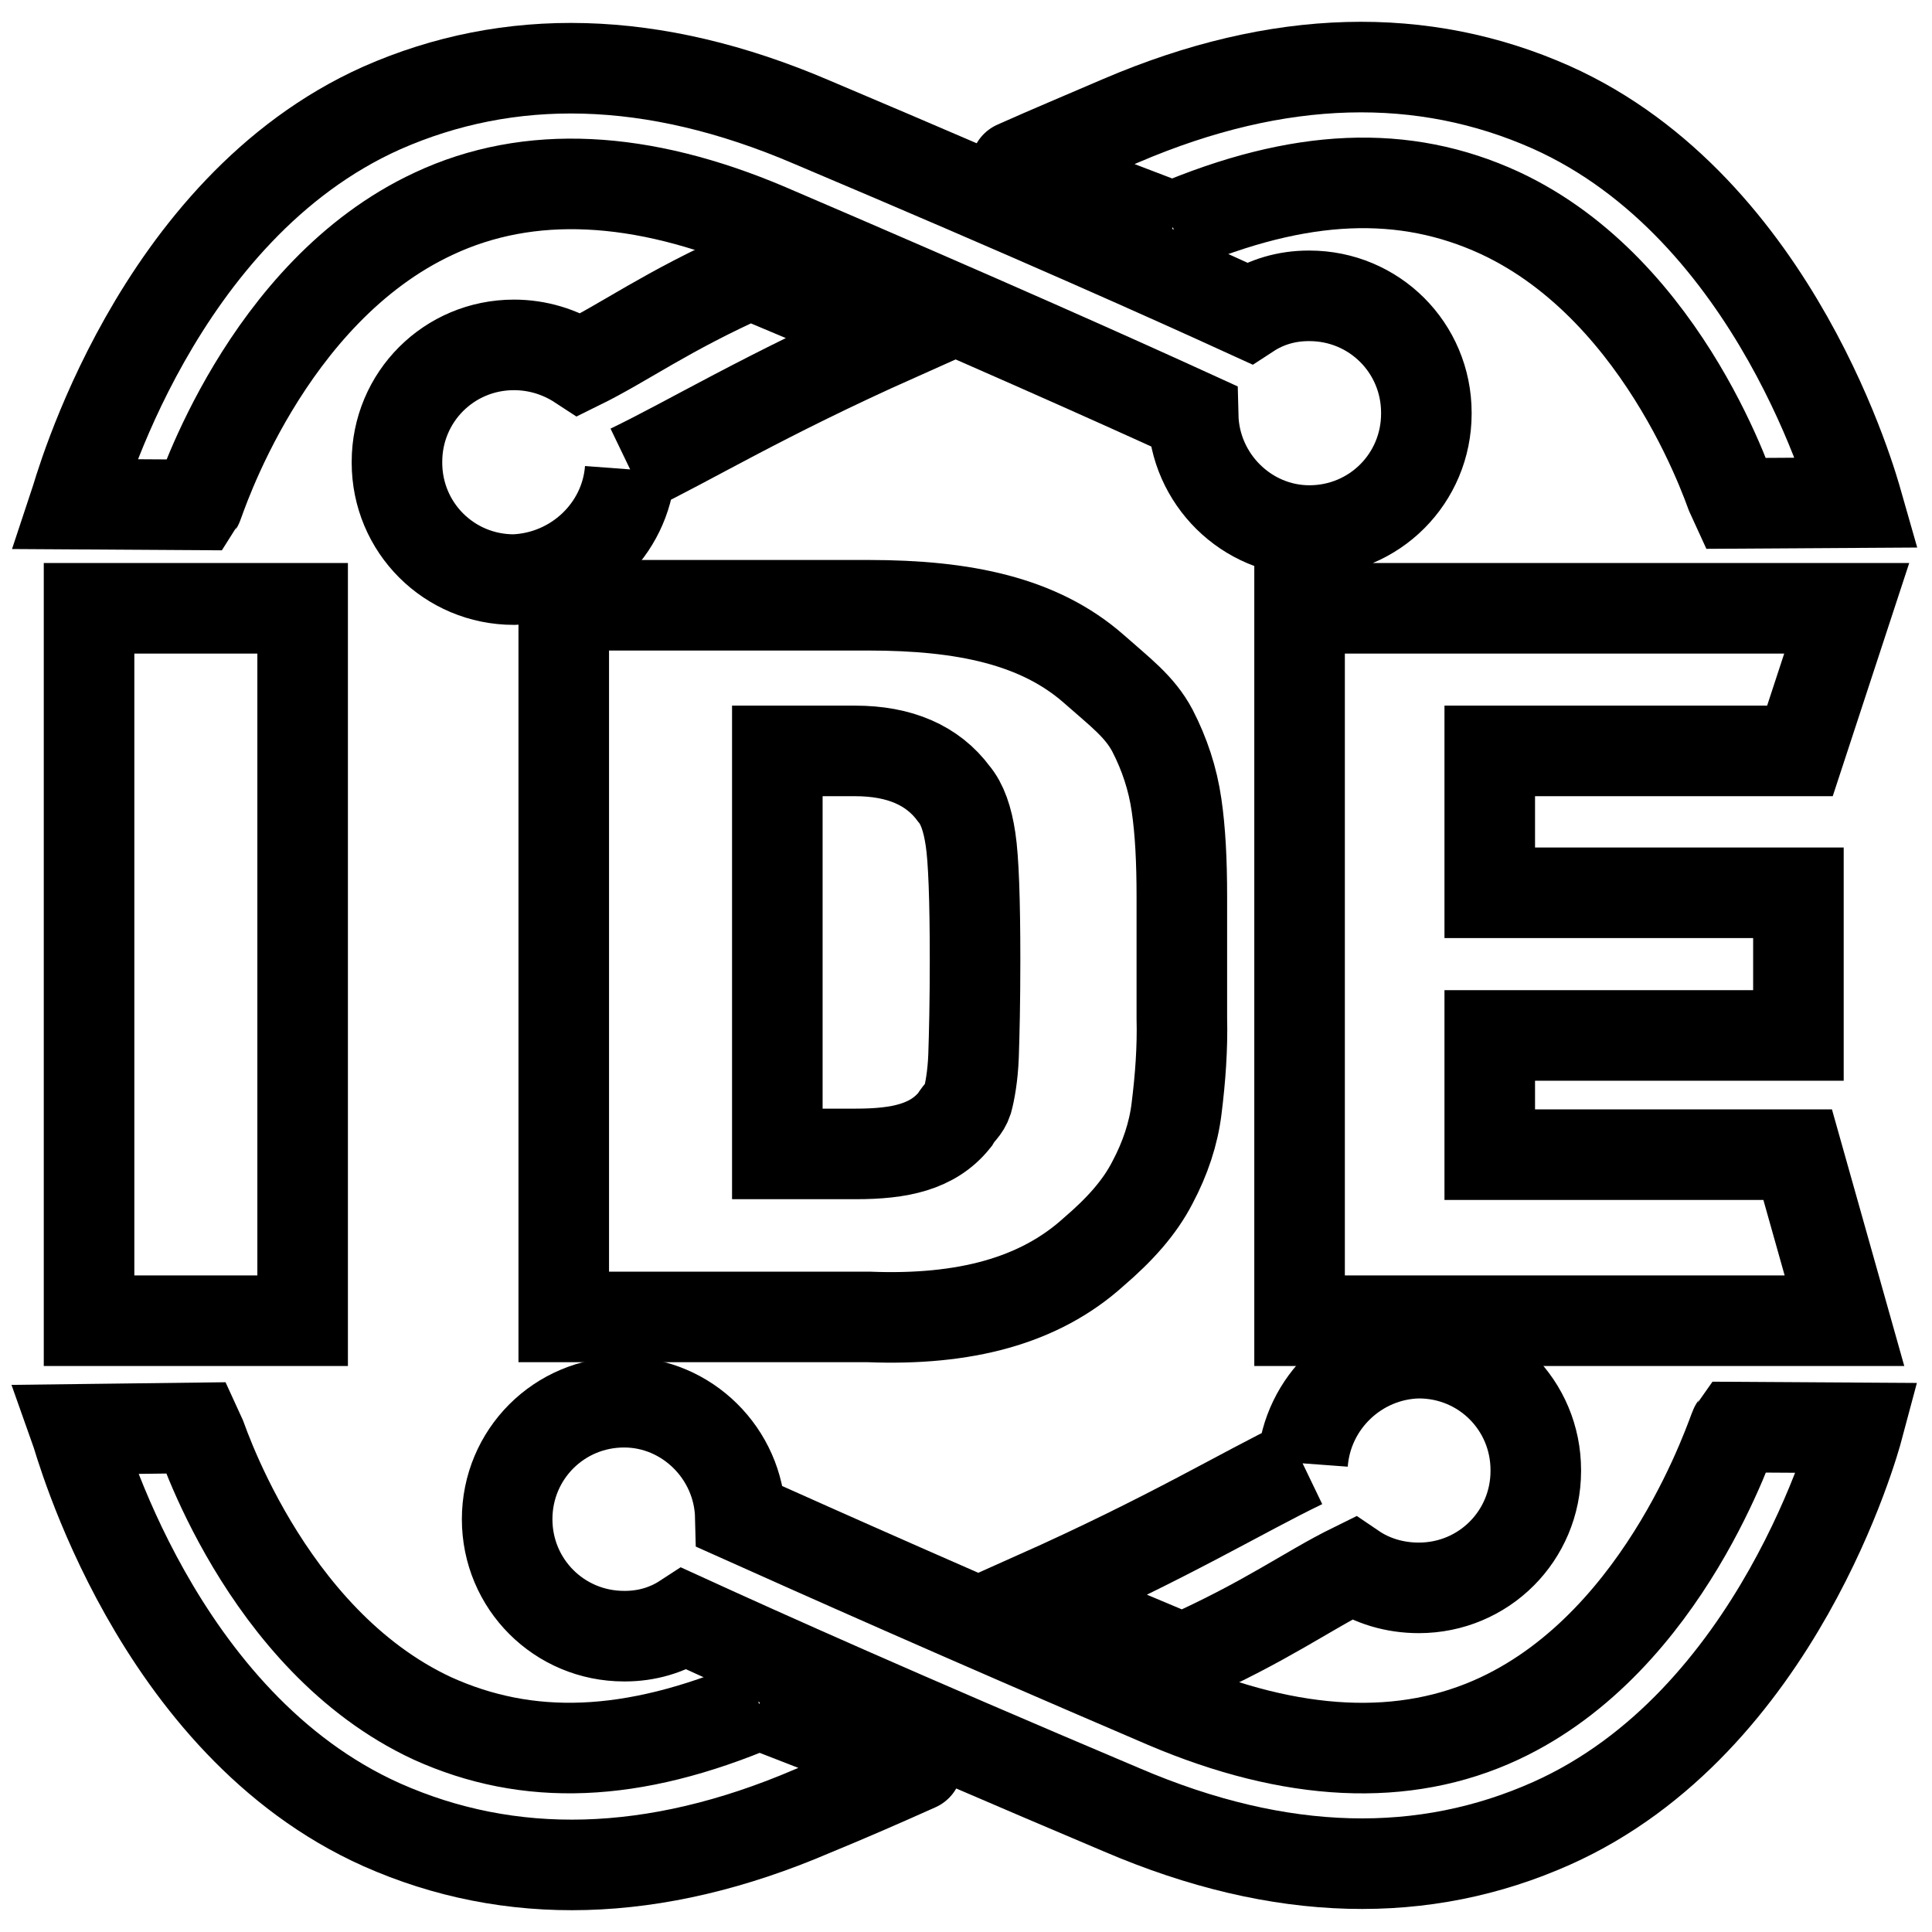
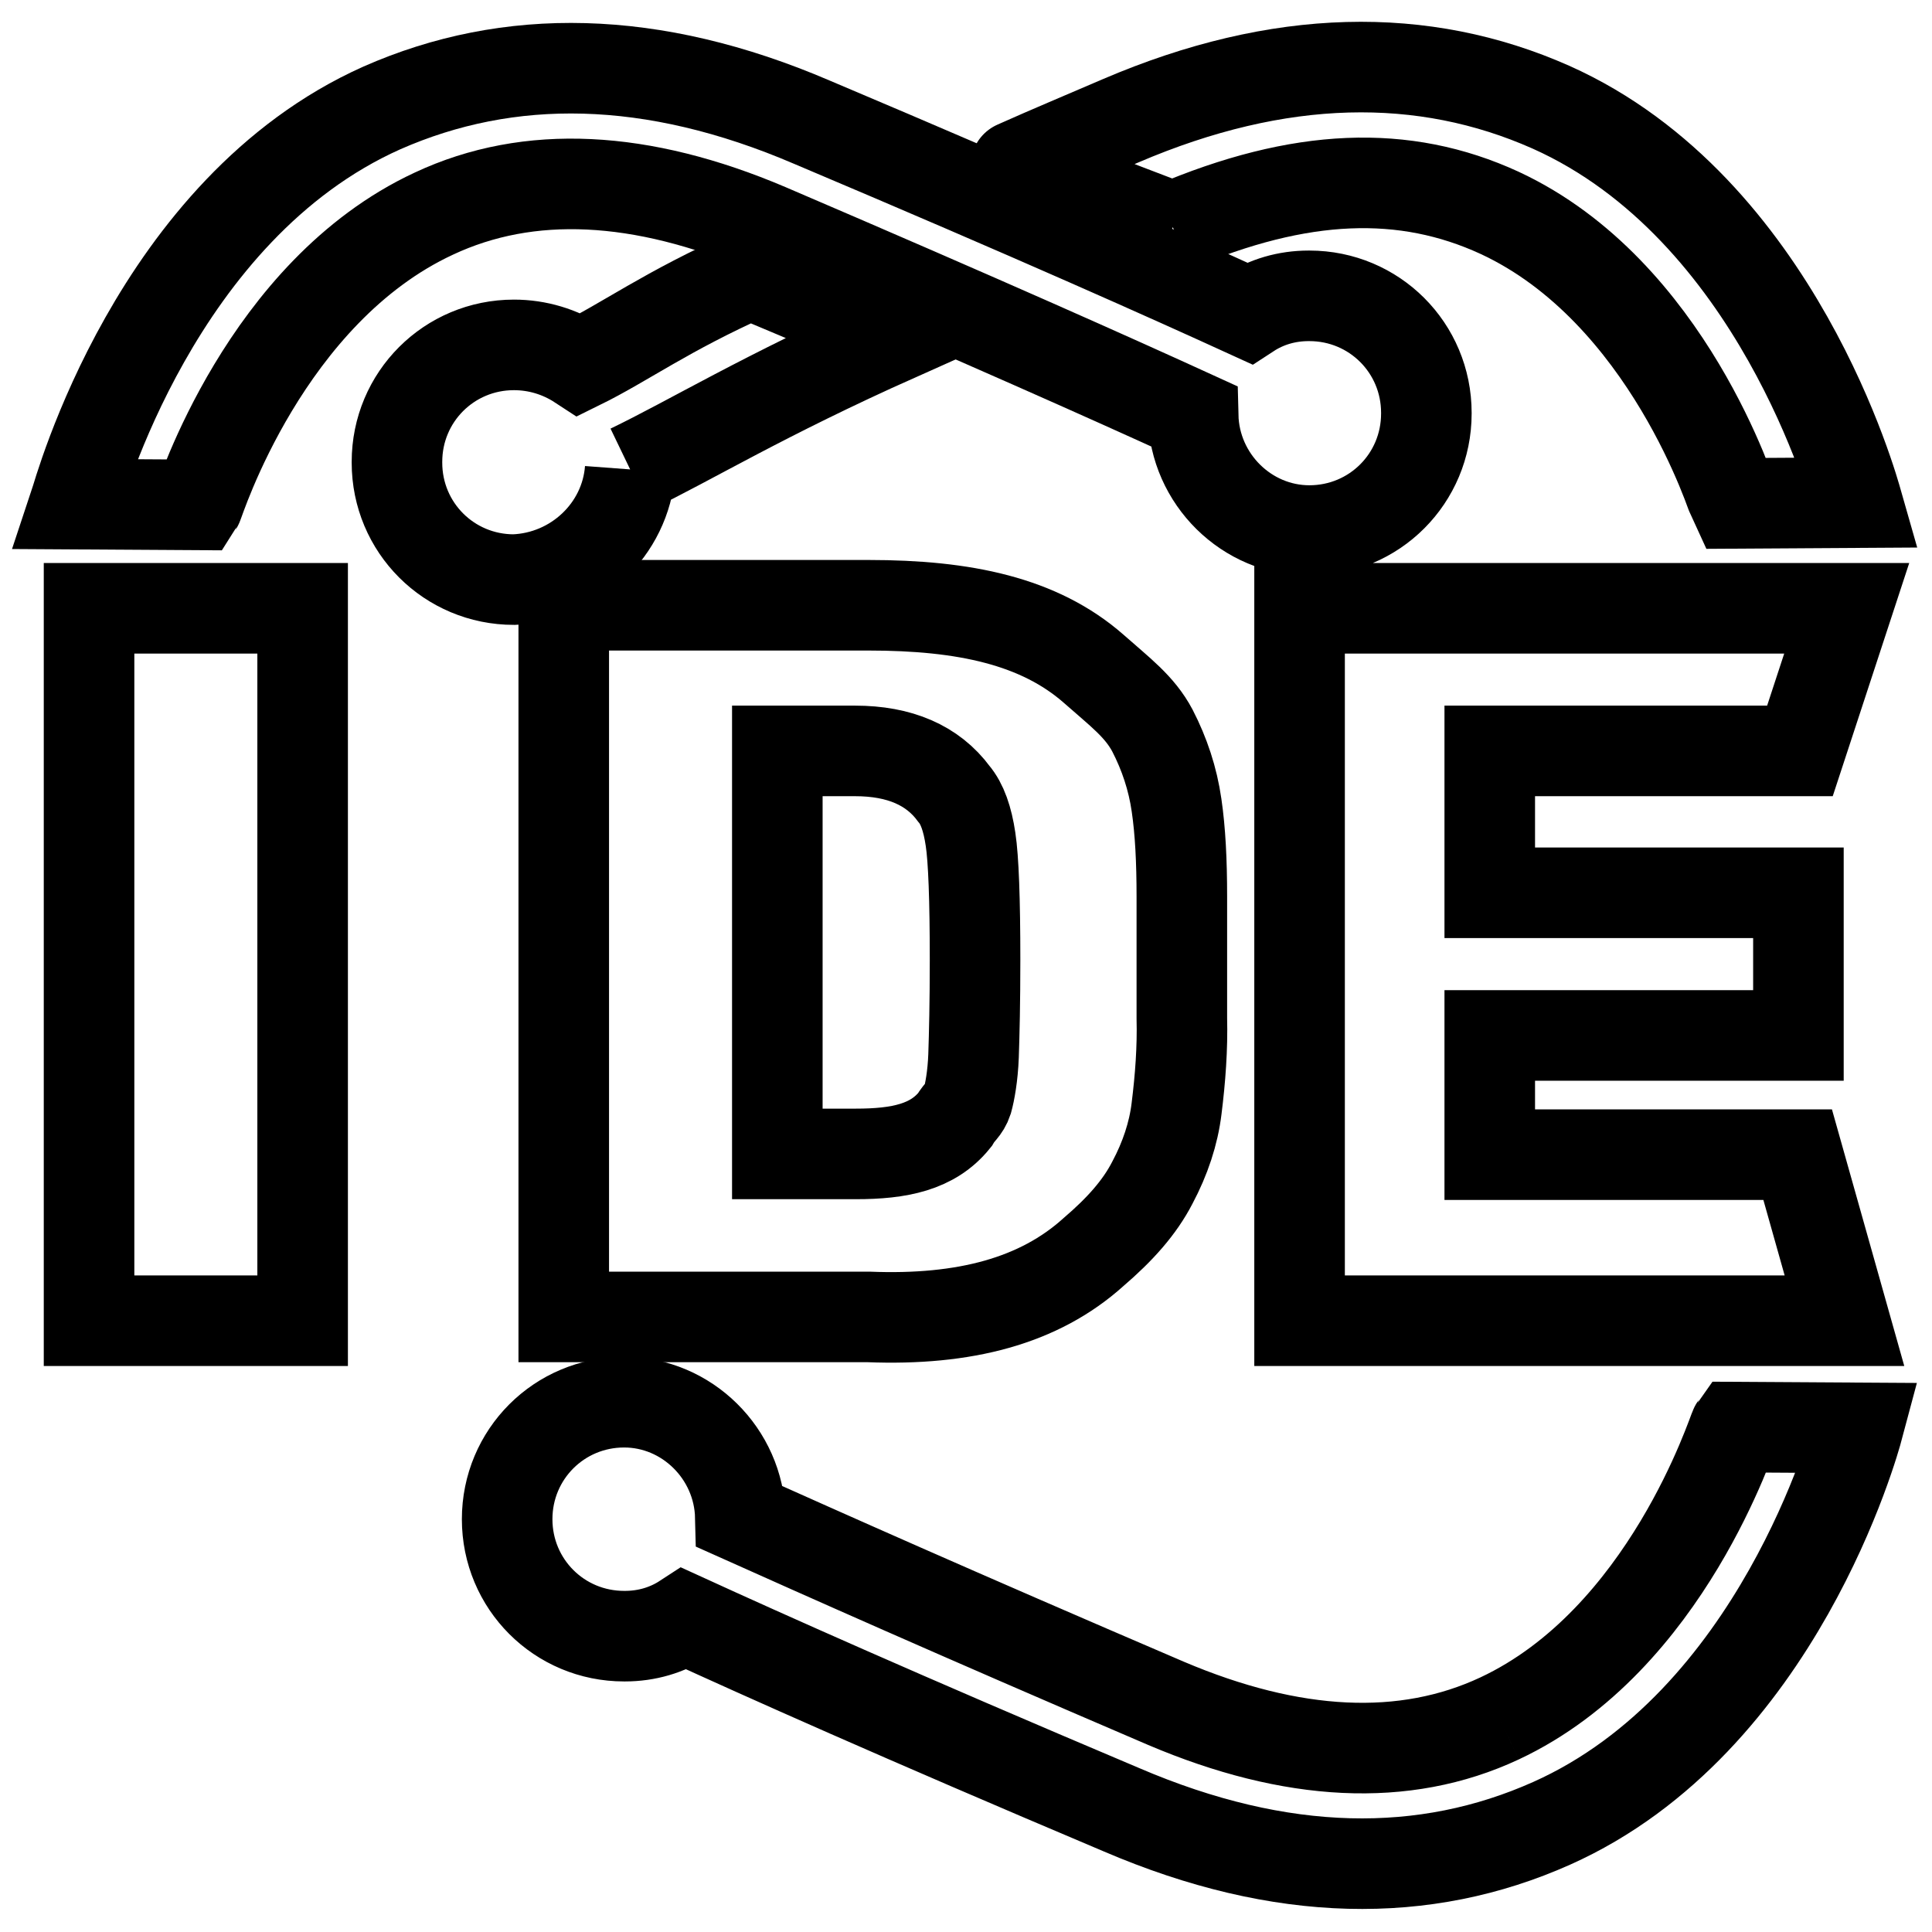
<svg xmlns="http://www.w3.org/2000/svg" version="1.1" x="0px" y="0px" viewBox="0 0 256 256" enable-background="new 0 0 256 256" xml:space="preserve">
  <g>
    <path stroke-width="12" fill-opacity="0" stroke="#000000" d="M172.2,80.6V175h72.2l-6.2-22h-40.8v-15.8h40.9v-18.9h-40.9V99.5h41.1l6.2-18.9L172.2,80.6L172.2,80.6z  M103,152.9V99.5h10.3c5.9,0,10.3,1.9,13.1,5.7c1.1,1.3,1.8,3.3,2.2,6c0.4,2.6,0.6,8,0.6,16c0,5.6-0.1,9.8-0.2,12.7 c-0.1,2.7-0.5,4.8-0.8,5.9c-0.4,1.2-1,1.4-1.7,2.6c-2.9,3.6-7.3,4.5-13.1,4.5L103,152.9L103,152.9z M144.9,165.9 c3.5-3,6.1-5.9,7.8-9.2c1.7-3.2,2.8-6.5,3.2-9.8c0.5-4,0.8-8,0.7-12v-16.1c0-4.7-0.2-8.7-0.7-12.1c-0.5-3.5-1.6-6.8-3.2-9.9 c-1.7-3.2-4.3-5.1-7.8-8.2c-7.2-6.3-17.1-8.4-29.8-8.4H74.7v94.3h40.4C127.8,175,137.7,172.4,144.9,165.9L144.9,165.9z M11.8,175 h28.3V80.6H11.8V175z M57.5,28.3c12.6-5.9,27.5-5.1,44.2,2c28.7,12.3,45.9,20,56.4,24.8c0.2,8.4,7.1,15.2,15.4,15.2 c8.6,0,15.5-6.9,15.5-15.5c0,0,0,0,0-0.1c0-8.6-6.9-15.5-15.5-15.5c0,0,0,0-0.1,0c-2.9,0-5.6,0.8-7.9,2.3 c-10.5-4.8-28.1-12.7-57.9-25.3c-21.2-9.1-40.2-9.3-57-1.9c-30,13.4-40.2,51-40.7,52.5l16.3,0.1C26.4,66.6,35.1,38.7,57.5,28.3z" />
    <path stroke-width="12" fill-opacity="0" stroke="#000000" d="M83.5,62.2c8.1-3.9,17.5-9.7,35.4-17.7l-19.5-8.2c-11.2,5-16.5,9-22.6,12c-2.6-1.7-5.6-2.6-8.7-2.6 c-8.6,0-15.5,6.9-15.5,15.5c0,0,0,0,0,0.1c0,8.6,6.9,15.5,15.5,15.5c0,0,0,0,0,0C76.2,76.5,82.9,70.2,83.5,62.2 M155.4,30.1 c16.9-7.2,30.7-7.7,43.3-1.9c22.4,10.4,31,38.3,31.1,38.5l16.3-0.1c-0.4-1.4-10.6-39-40.6-52.4c-16.9-7.5-36-7.2-57,1.8 c-5.1,2.2-9.2,3.9-13.9,6C134.5,22,135.4,22.5,155.4,30.1 M198.7,227.7c-12.6,5.9-27.5,5.1-44.2-2c-28.7-12.3-45.9-20-56.4-24.7 c-0.2-8.4-7.1-15.2-15.4-15.2c-8.6,0-15.5,6.9-15.5,15.5c0,0,0,0,0,0c0,8.6,6.9,15.5,15.5,15.5c0,0,0,0,0.1,0 c2.9,0,5.6-0.8,7.9-2.3c10.5,4.8,28.1,12.7,57.9,25.3c21.2,9.1,40.2,9.3,57,1.8c30-13.4,40.2-50.9,40.6-52.4l-16.3-0.1 C229.6,189.5,220.9,217.3,198.7,227.7" />
-     <path stroke-width="12" fill-opacity="0" stroke="#000000" d="M172.6,193.9c-8.1,3.9-17.5,9.7-35.4,17.7l19.5,8.2c11.2-5,16.5-9,22.6-12c2.5,1.7,5.5,2.6,8.7,2.6 c8.6,0,15.5-6.9,15.5-15.5c0,0,0,0,0-0.1c0-8.6-6.9-15.5-15.5-15.5c0,0,0,0-0.1,0C179.9,179.5,173.2,185.8,172.6,193.9  M100.6,225.8c-16.9,7.2-30.7,7.6-43.3,1.9c-22.4-10.4-31-38.3-31.1-38.5L10,189.4c0.5,1.4,10.6,39,40.6,52.4 c16.9,7.5,36,7.2,57-1.8c5.1-2.1,9.2-3.9,13.9-6C121.7,234,120.7,233.6,100.6,225.8" />
  </g>
</svg>